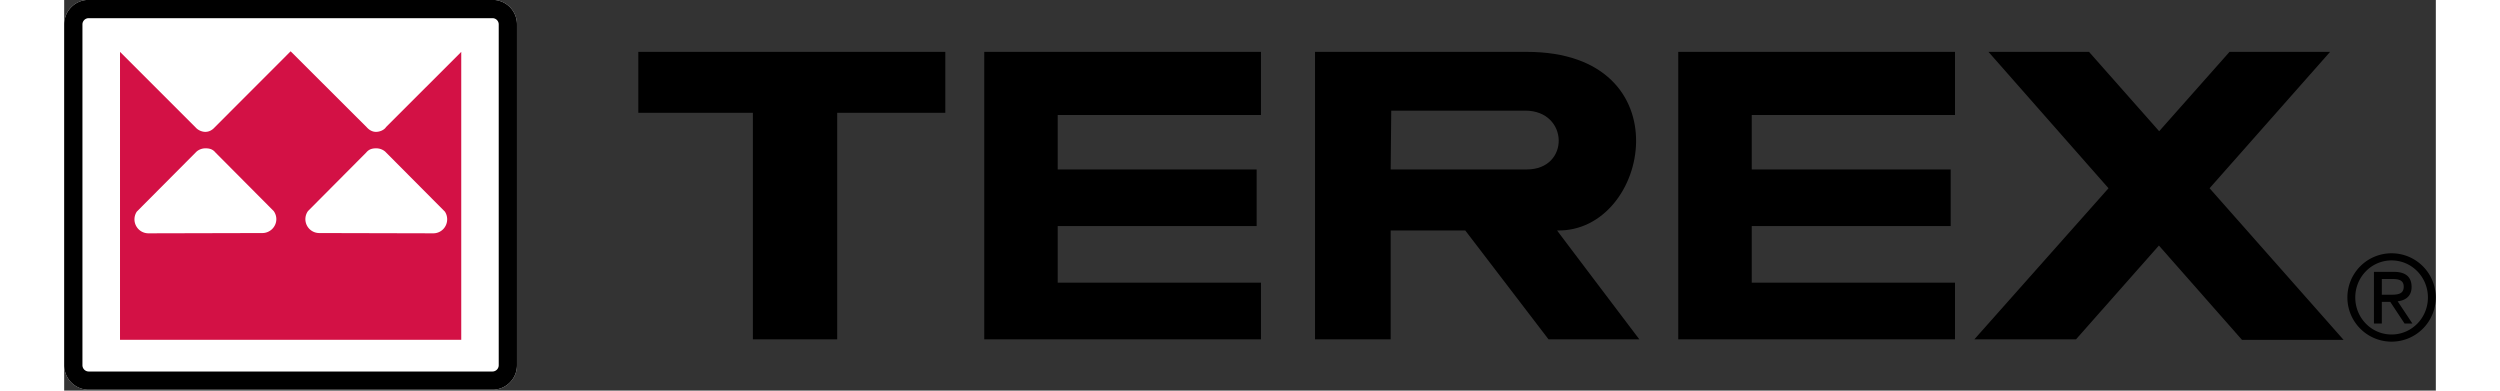
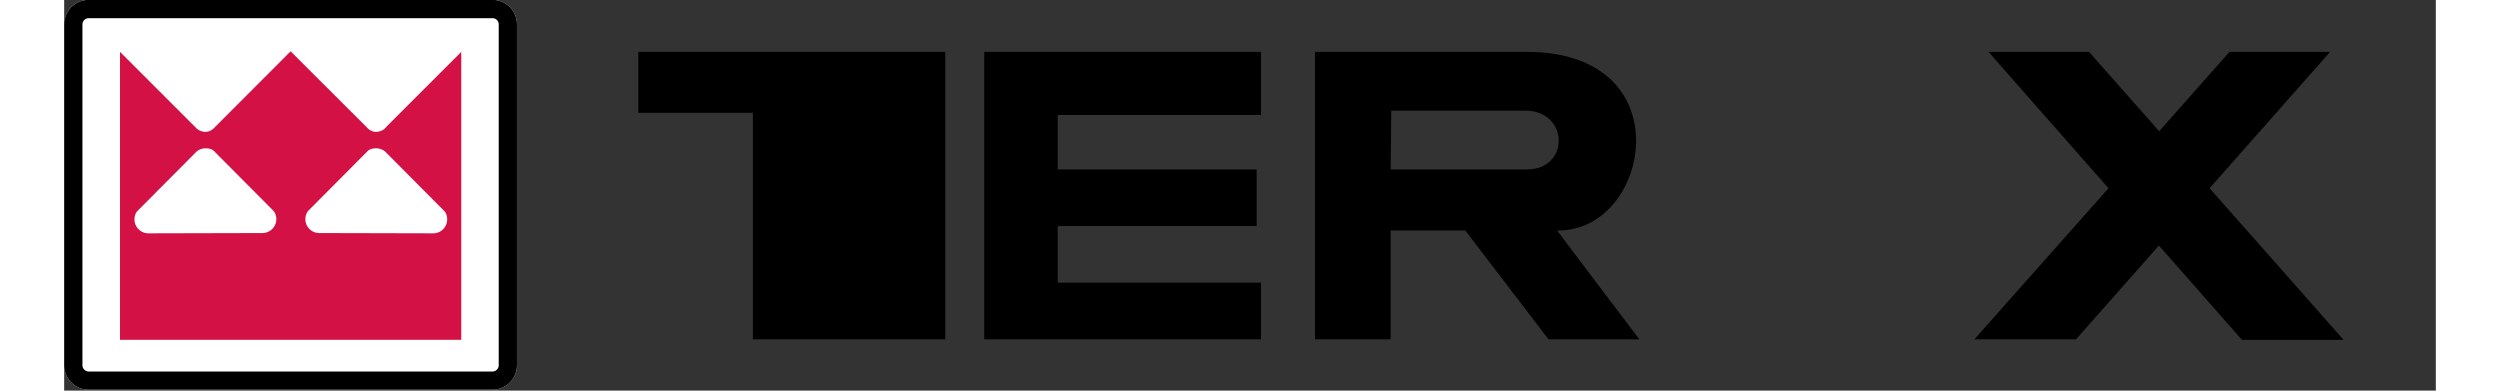
<svg xmlns="http://www.w3.org/2000/svg" version="1.0" viewBox="10.7 8.85 1105.0 182.0" width="64" height="10">
  <rect x="10.7" y="8.85" width="1105.0" height="182.0" fill="#333333" stroke="none" />
  <defs>
    <clipPath id="a">
      <path d="M36 690.61h202.217v42.891H36V690.61z" />
    </clipPath>
  </defs>
  <path d="M-434.882 546.985H-635.65V374.422h200.768v172.563z" style="fill:#fff;fill-opacity:1;fill-rule:nonzero;stroke:none" transform="translate(651.747 -360.616)" />
  <g clip-path="url(#a)" transform="matrix(6.063 0 0 -6.063 -240.486 4450.464)">
    <path d="M0 0a1.882 1.882 0 0 1-1.877-1.882v-26.193c0-1.038.844-1.881 1.877-1.881h31.045c1.035 0 1.873.843 1.873 1.881v26.193A1.877 1.877 0 0 1 31.045 0H0z" style="fill:#fff;fill-opacity:1;fill-rule:nonzero;stroke:none" transform="translate(43.307 732.586)" />
    <path d="M0 0a1.882 1.882 0 0 1-1.877-1.882v-26.193c0-1.038.844-1.881 1.877-1.881h31.045c1.035 0 1.873.843 1.873 1.881v26.193A1.877 1.877 0 0 1 31.045 0H0zm-.474-28.075v26.193c0 .262.216.476.474.476h31.045a.477.477 0 0 0 .471-.476v-26.193a.483.483 0 0 0-.471-.483H0a.484.484 0 0 0-.474.483" style="fill:#000;fill-opacity:1;fill-rule:nonzero;stroke:none" transform="translate(43.307 732.586)" />
    <path d="m0 0-5.766-5.765v-.016c-.182-.214-.48-.325-.749-.325-.27 0-.512.132-.714.359L-13.072.085l-5.83-5.837c-.204-.232-.455-.354-.724-.354-.271 0-.566.132-.749.341L-26.141 0l-.043.041v-22.126H.039V.041L0 0zm-15.244-13.882-8.76-.021a1.073 1.073 0 0 0-.888 1.669l4.588 4.609c.182.157.425.254.69.254.338 0 .57-.085.766-.324l4.473-4.496c.126-.173.204-.391.204-.622 0-.59-.486-1.069-1.073-1.069m13.136-.021-8.754.021a1.067 1.067 0 0 0-.875 1.691l4.473 4.496c.198.239.433.324.766.324.267 0 .51-.097.694-.254l4.584-4.609c.115-.171.177-.375.177-.593 0-.595-.472-1.076-1.065-1.076" style="fill:#d31145;fill-opacity:1;fill-rule:nonzero;stroke:none" transform="translate(71.904 728.55)" />
-     <path d="M0 0v17.407h-8.805v4.682h23.593v-4.682H6.479V0H0z" style="fill:#000;fill-opacity:1;fill-rule:nonzero;stroke:none" transform="translate(94.354 706.502)" />
+     <path d="M0 0v17.407h-8.805v4.682h23.593v-4.682V0H0z" style="fill:#000;fill-opacity:1;fill-rule:nonzero;stroke:none" transform="translate(94.354 706.502)" />
    <path d="M0 0v22.089h21.266v-4.852H5.645v-4.183h15.287V8.705H5.645V4.353h15.621V0H0z" style="fill:#000;fill-opacity:1;fill-rule:nonzero;stroke:none" transform="translate(112.134 706.502)" />
-     <path d="M0 0v22.089h21.267v-4.852H5.648v-4.183h15.288V8.705H5.648V4.353h15.619V0H0z" style="fill:#000;fill-opacity:1;fill-rule:nonzero;stroke:none" transform="translate(165.465 706.502)" />
    <path d="m0 0-10.298 11.652 9.261 10.48h-7.728l-5.407-6.098-5.391 6.098h-7.727l9.225-10.48L-28.372.043h7.812l6.368 7.206L-7.807 0H0z" style="fill:#000;fill-opacity:1;fill-rule:nonzero;stroke:none" transform="translate(216.594 706.459)" />
    <path d="M0 0h10.297c3.366 0 3.452-4.519.124-4.519H-.044L0 0zm-5.858 4.516v-22.089h5.814v8.365h5.732l6.397-8.365h6.979s-6.398 8.451-6.319 8.365c7.147-.162 9.817 13.724-2.324 13.724H-5.858z" style="fill:#000;fill-opacity:1;fill-rule:nonzero;stroke:none" transform="translate(143.41 724.075)" />
-     <path d="M0 0h.605v1.665h.65L2.354 0h.603L1.821 1.712c.605.063 1.072.393 1.072 1.098 0 .788-.477 1.162-1.354 1.162H0V0zm.605 2.215v1.208h.824c.421 0 .859-.064.859-.585 0-.595-.484-.623-1.033-.623h-.65zm-2.645-.211a3.394 3.394 0 0 1 3.395-3.395A3.394 3.394 0 0 1 4.75 2.004 3.394 3.394 0 0 1 1.355 5.4 3.394 3.394 0 0 1-2.04 2.004M1.355-.841c-1.546 0-2.79 1.271-2.79 2.845 0 1.573 1.244 2.848 2.79 2.848 1.548 0 2.793-1.275 2.793-2.848C4.148.43 2.903-.841 1.355-.841" style="fill:#000;fill-opacity:1;fill-rule:nonzero;stroke:none" transform="translate(218.927 707.713)" />
  </g>
</svg>